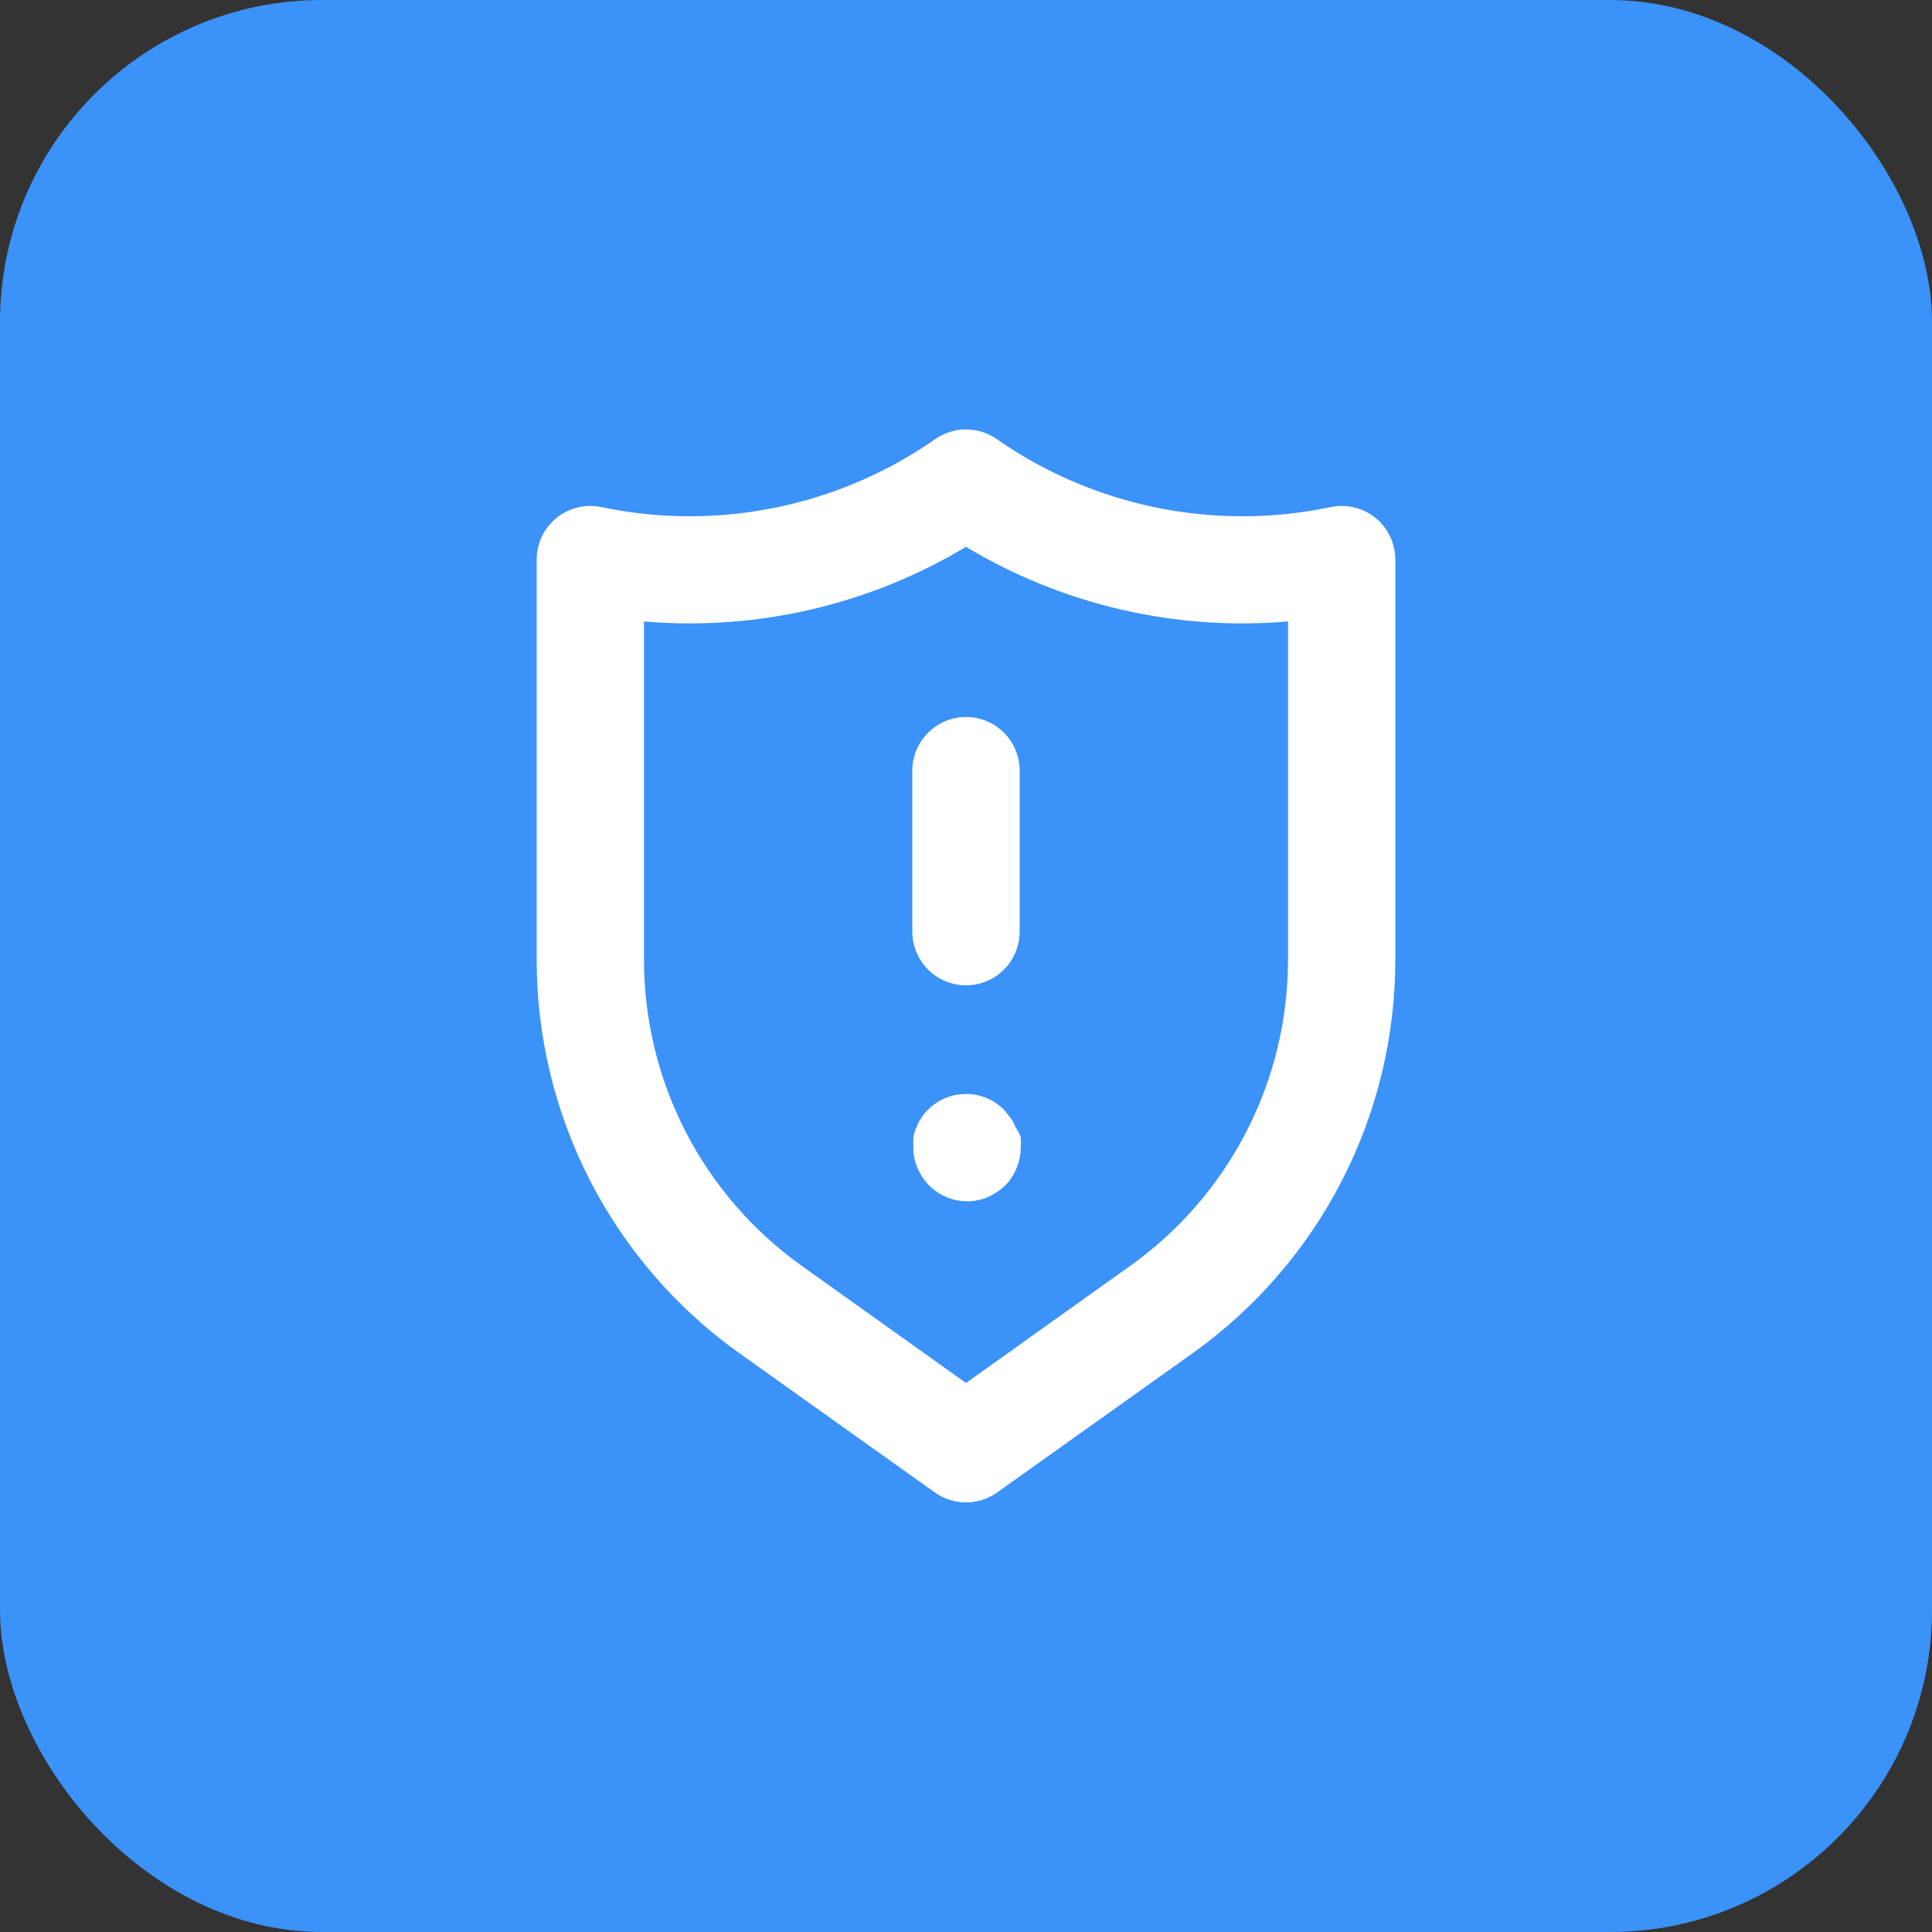
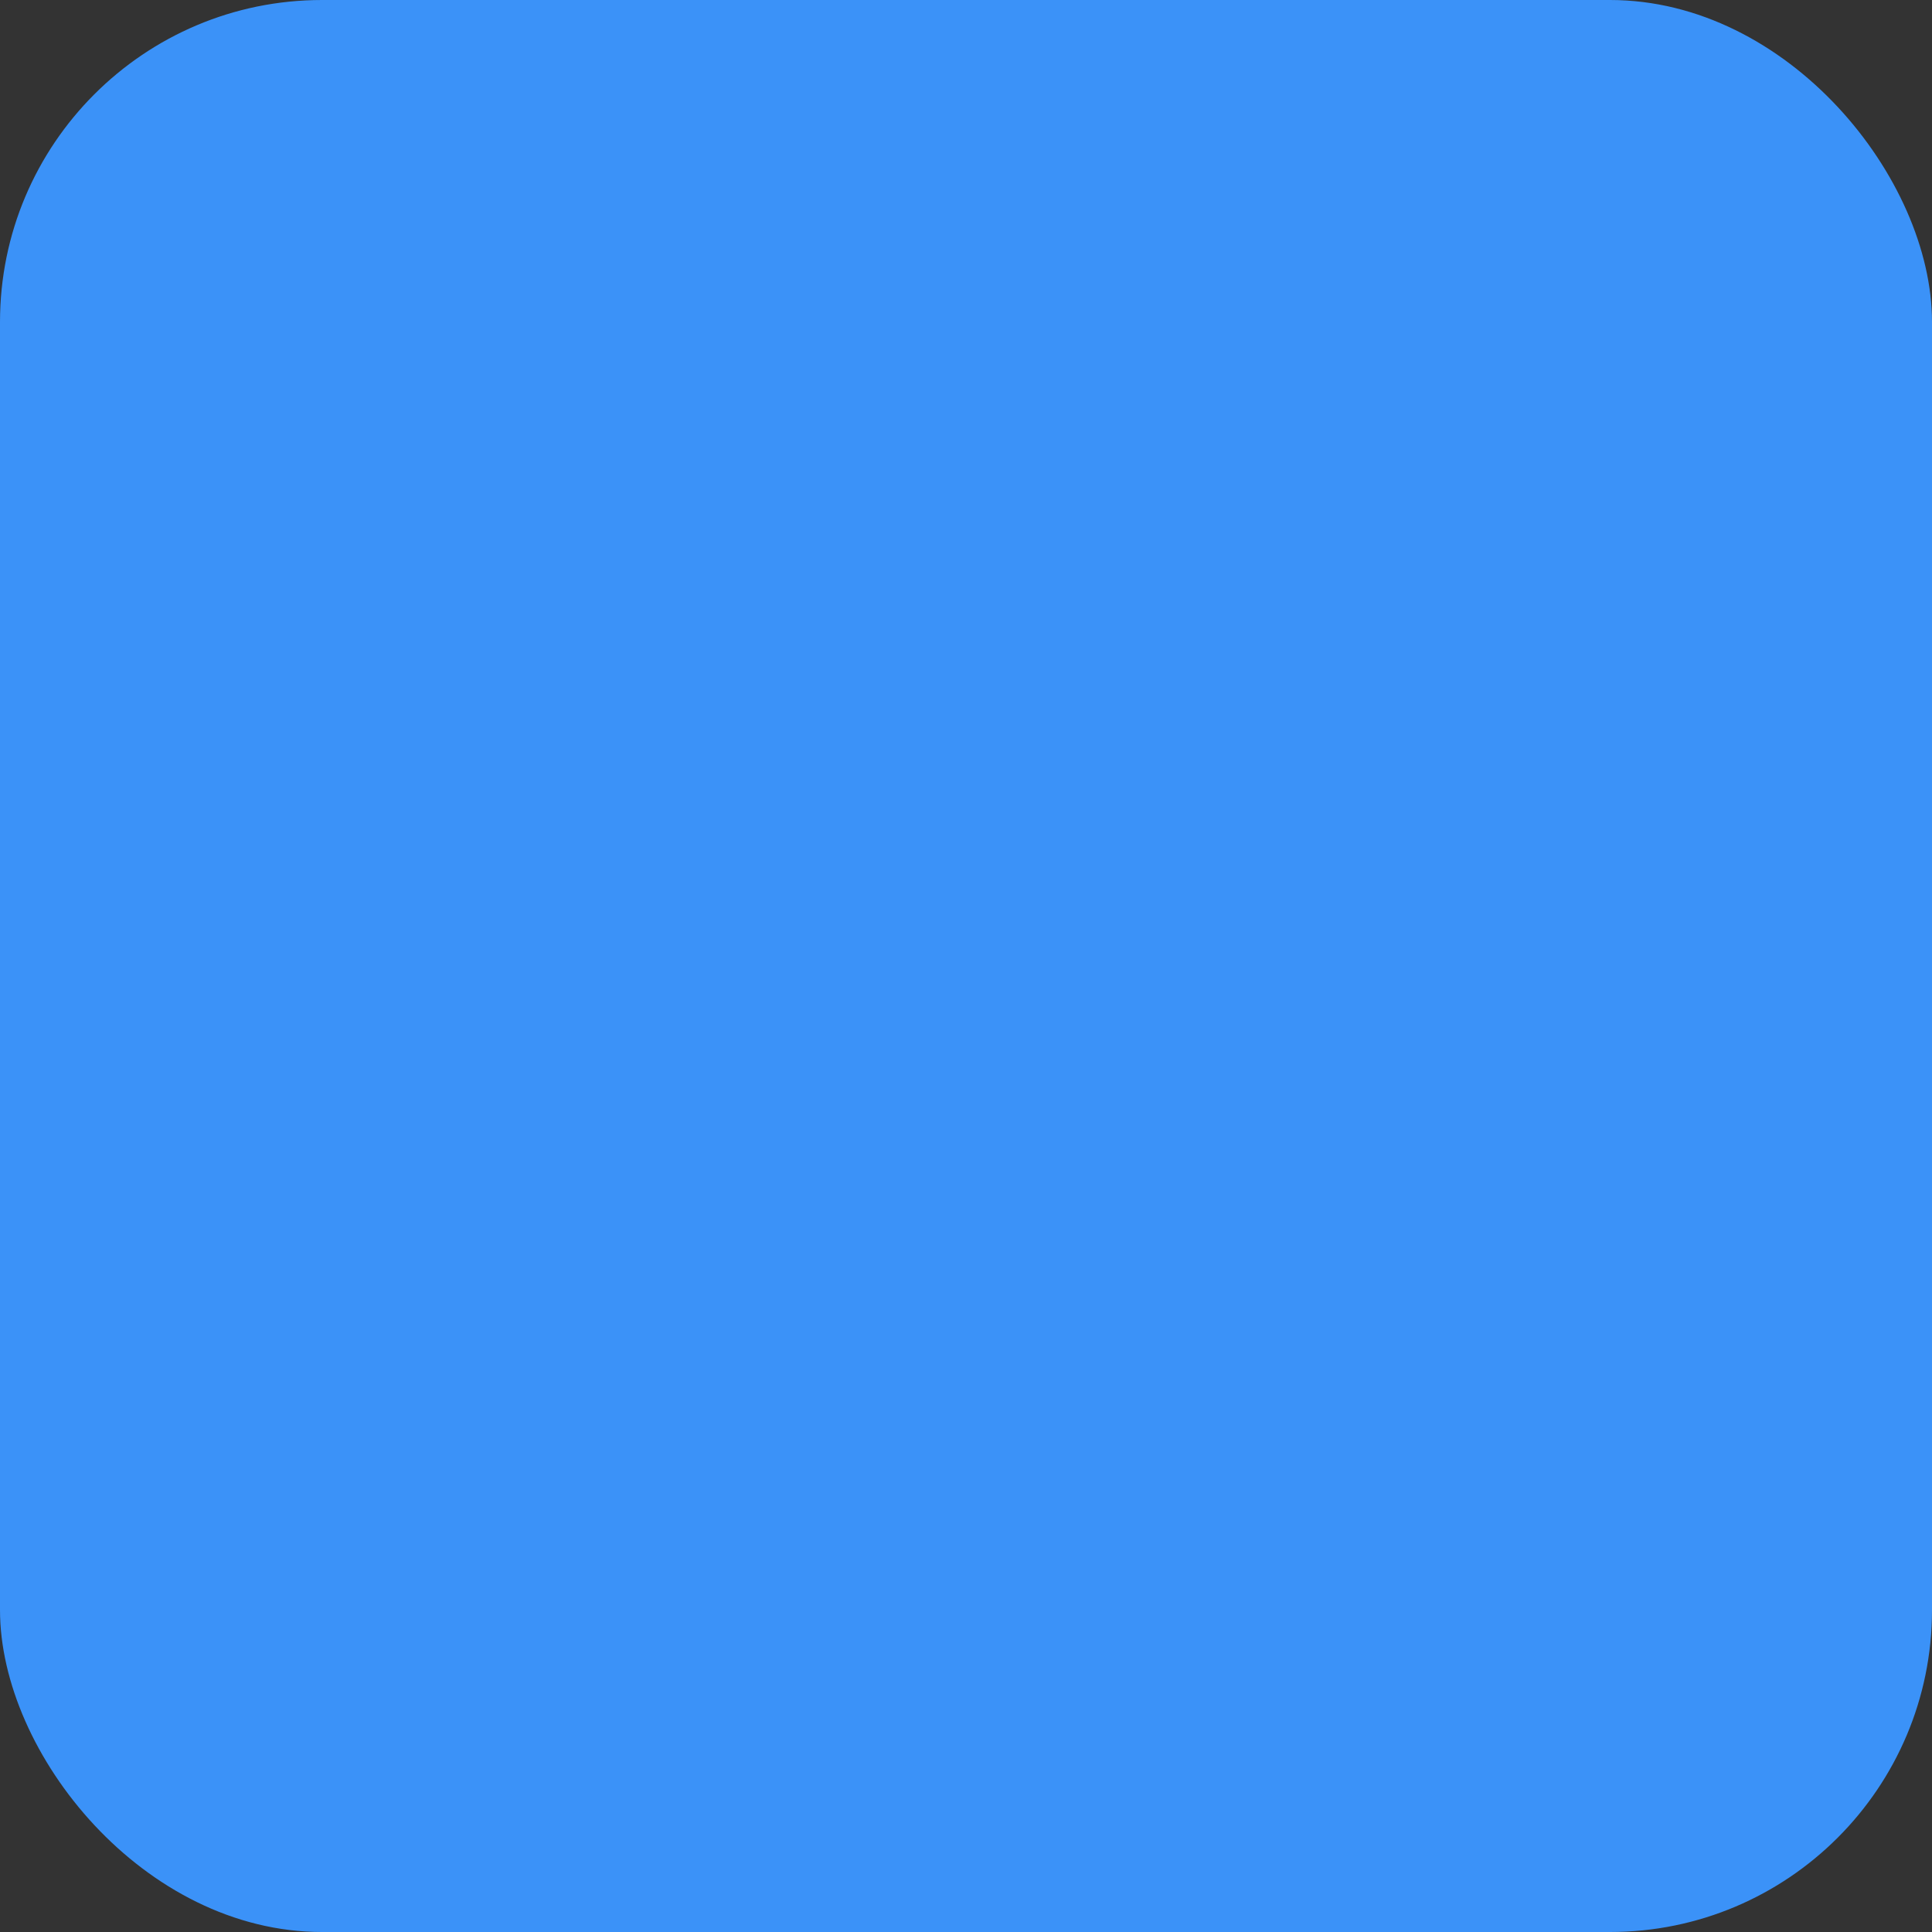
<svg xmlns="http://www.w3.org/2000/svg" width="60" height="60" viewBox="0 0 60 60" fill="none">
  <rect x="0" y="0" width="60" height="60" fill="#333333" stroke="none" />
  <rect width="60" height="60" rx="10" fill="#3B92F8" />
-   <path d="M31.533 35C31.5 34.898 31.449 34.802 31.383 34.717L31.183 34.467C31.028 34.31 30.844 34.186 30.641 34.102C30.438 34.017 30.22 33.974 30 33.974C29.78 33.974 29.562 34.017 29.359 34.102C29.156 34.186 28.972 34.31 28.817 34.467C28.737 34.539 28.67 34.623 28.617 34.717C28.551 34.802 28.5 34.898 28.467 35C28.418 35.1 28.385 35.207 28.367 35.316C28.358 35.422 28.358 35.528 28.367 35.633C28.361 35.857 28.407 36.08 28.5 36.283C28.67 36.688 28.992 37.011 29.398 37.179C29.804 37.348 30.26 37.349 30.667 37.183C30.869 37.093 31.055 36.969 31.217 36.816C31.367 36.663 31.485 36.482 31.567 36.283C31.654 36.078 31.7 35.857 31.7 35.633C31.708 35.528 31.708 35.422 31.7 35.316C31.661 35.203 31.605 35.096 31.533 35ZM30 22.267C29.558 22.267 29.134 22.442 28.822 22.755C28.509 23.067 28.333 23.491 28.333 23.933V28.933C28.333 29.375 28.509 29.799 28.822 30.112C29.134 30.424 29.558 30.6 30 30.6C30.442 30.6 30.866 30.424 31.178 30.112C31.491 29.799 31.667 29.375 31.667 28.933V23.933C31.667 23.491 31.491 23.067 31.178 22.755C30.866 22.442 30.442 22.267 30 22.267V22.267ZM42.717 16.083C42.523 15.927 42.297 15.815 42.054 15.758C41.812 15.7 41.56 15.697 41.317 15.75C39.536 16.123 37.697 16.128 35.914 15.764C34.132 15.4 32.442 14.675 30.95 13.633C30.671 13.44 30.34 13.336 30 13.336C29.66 13.336 29.329 13.44 29.05 13.633C27.558 14.675 25.868 15.4 24.086 15.764C22.303 16.128 20.464 16.123 18.683 15.75C18.44 15.697 18.188 15.7 17.945 15.758C17.703 15.815 17.477 15.927 17.283 16.083C17.09 16.24 16.934 16.438 16.828 16.663C16.721 16.888 16.666 17.134 16.667 17.383V29.8C16.665 32.189 17.235 34.545 18.328 36.67C19.421 38.795 21.005 40.628 22.95 42.017L29.033 46.35C29.316 46.551 29.654 46.659 30 46.659C30.346 46.659 30.684 46.551 30.967 46.35L37.05 42.017C38.995 40.628 40.58 38.795 41.672 36.67C42.765 34.545 43.335 32.189 43.333 29.8V17.383C43.334 17.134 43.279 16.888 43.172 16.663C43.066 16.438 42.91 16.24 42.717 16.083V16.083ZM40 29.8C40.001 31.658 39.559 33.489 38.709 35.142C37.86 36.794 36.628 38.22 35.117 39.3L30 42.95L24.883 39.3C23.372 38.22 22.14 36.794 21.291 35.142C20.441 33.489 19.999 31.658 20 29.8V19.3C23.494 19.599 26.993 18.788 30 16.983C33.007 18.788 36.506 19.599 40 19.3V29.8Z" fill="white" />
</svg>